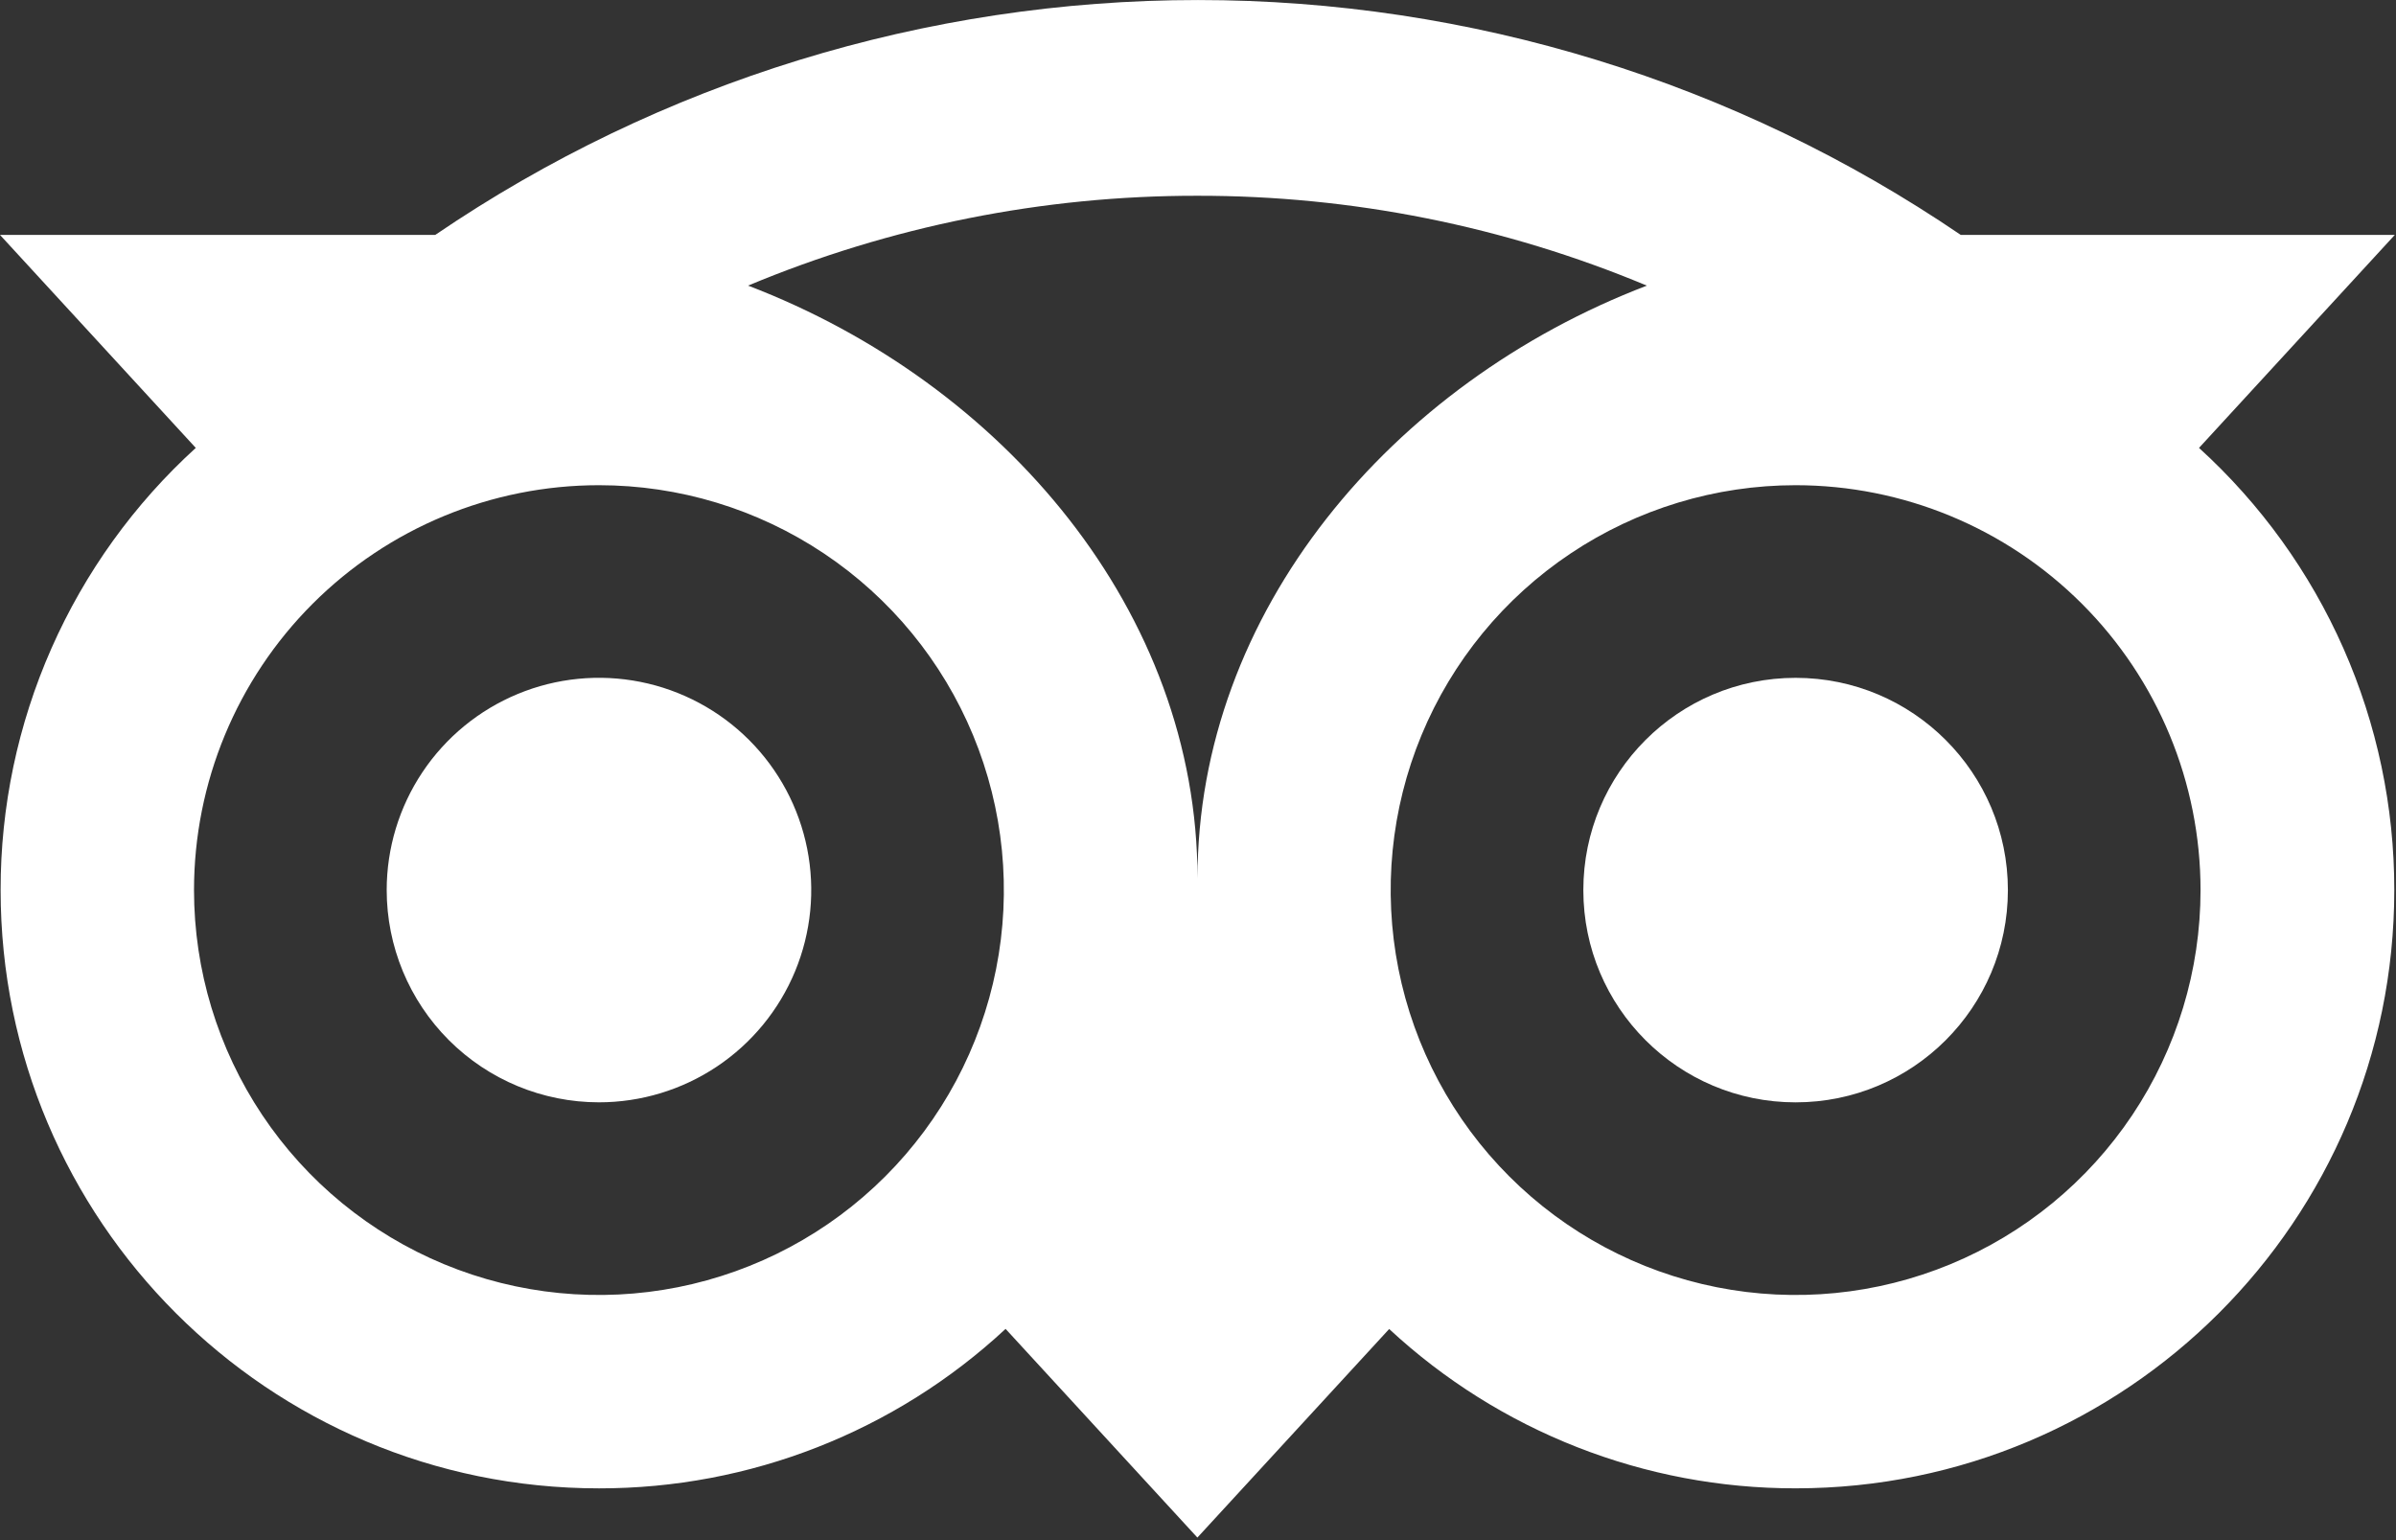
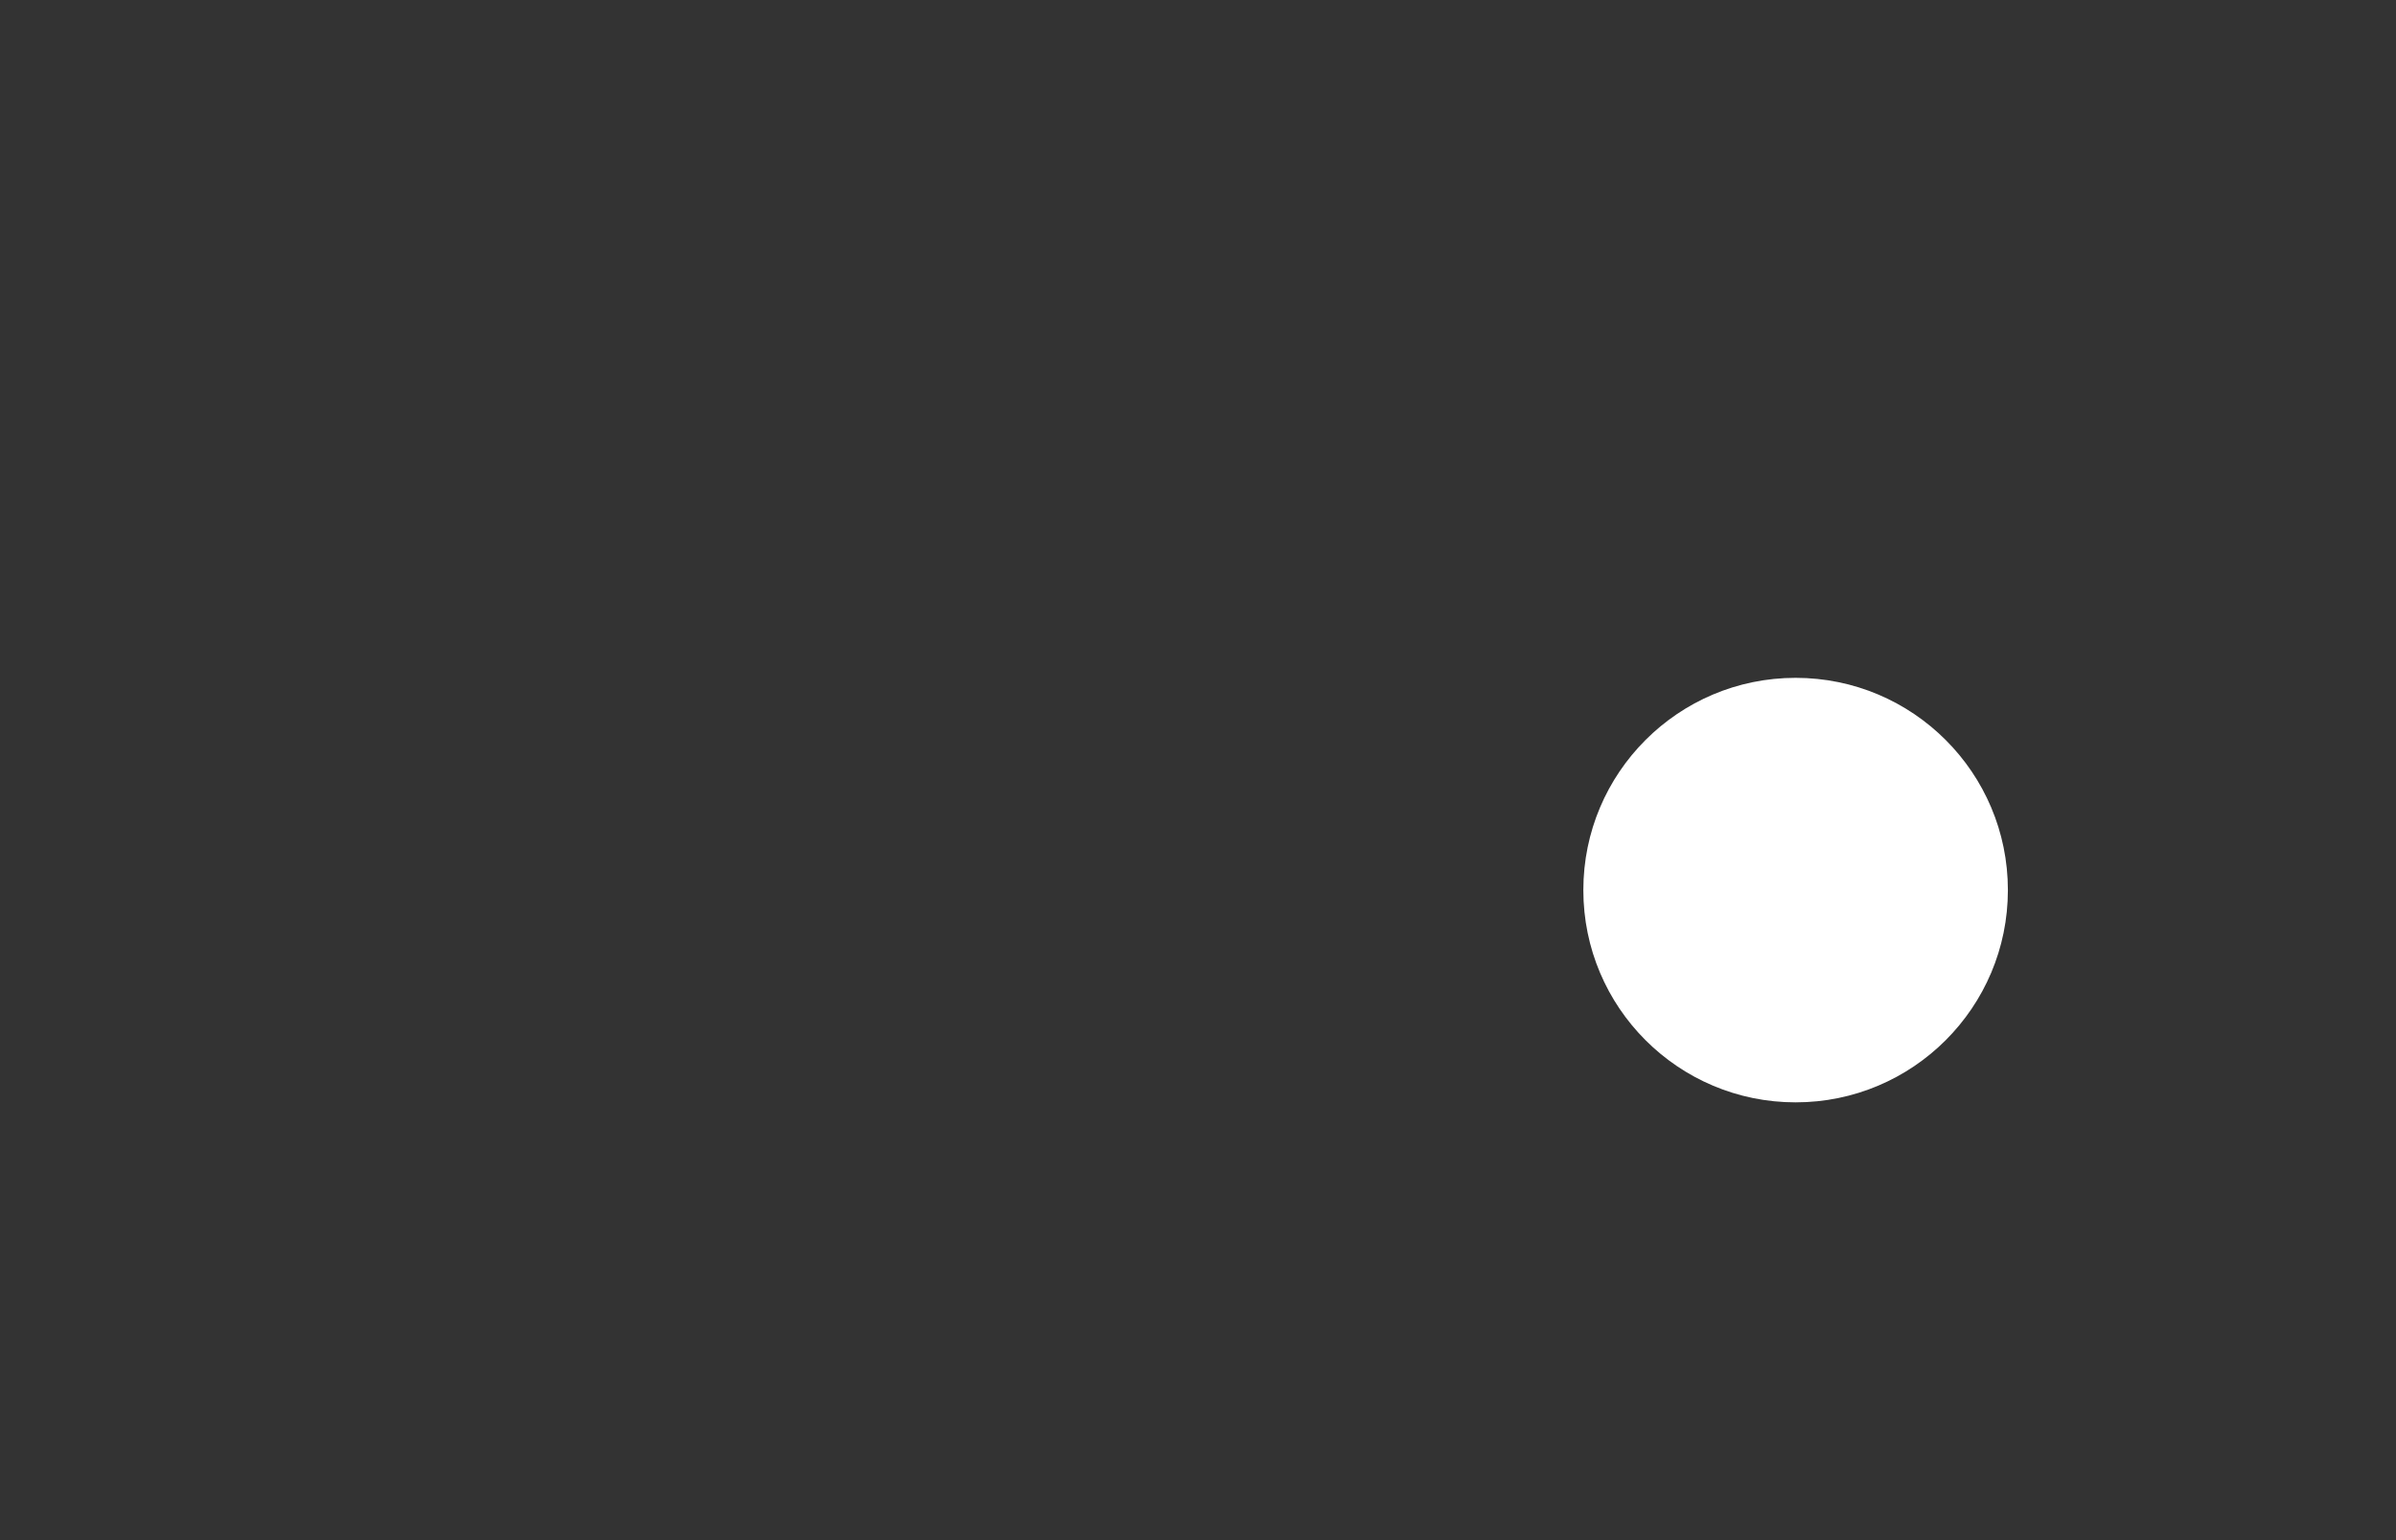
<svg xmlns="http://www.w3.org/2000/svg" width="812" height="522" viewBox="0 0 812 522" fill="none">
  <rect x="0" y="0" width="812" height="522" fill="#333333" stroke="none" />
-   <path d="M202.981 373.61C217.21 373.611 231.12 369.394 242.952 361.49C254.784 353.586 264.007 342.35 269.453 329.204C274.899 316.059 276.324 301.593 273.549 287.637C270.773 273.681 263.922 260.862 253.86 250.8C243.798 240.739 230.979 233.887 217.023 231.111C203.067 228.336 188.602 229.761 175.456 235.208C162.31 240.654 151.075 249.876 143.171 261.708C135.267 273.54 131.049 287.45 131.051 301.68C131.053 320.756 138.633 339.05 152.122 352.539C165.61 366.028 183.905 373.607 202.981 373.61Z" fill="white" />
  <path d="M608.53 373.62C648.261 373.62 680.47 341.412 680.47 301.68C680.47 261.949 648.261 229.74 608.53 229.74C568.798 229.74 536.59 261.949 536.59 301.68C536.59 341.412 568.798 373.62 608.53 373.62Z" fill="white" />
-   <path d="M0.21 301.68C0.21 413.68 90.99 504.45 202.98 504.45C254.101 504.52 303.348 485.205 340.79 450.4L405.79 521.13L470.79 450.44C508.23 485.218 557.46 504.514 608.56 504.44C720.56 504.44 811.42 413.65 811.42 301.67C811.449 273.457 805.576 245.549 794.179 219.741C782.782 193.932 766.112 170.793 745.24 151.81L811.59 79.62H664.5C588.272 27.748 498.202 0.01 406 0.01C313.798 0.01 223.728 27.748 147.5 79.62H0L66.35 151.81C45.484 170.797 28.82 193.939 17.43 219.75C6.039 245.56 0.174 273.468 0.21 301.68ZM745.76 301.68C745.76 328.821 737.712 355.353 722.633 377.921C707.554 400.488 686.121 418.077 661.046 428.464C635.97 438.85 608.378 441.568 581.758 436.273C555.138 430.978 530.686 417.908 511.494 398.716C492.302 379.524 479.232 355.072 473.937 328.452C468.642 301.832 471.359 274.24 481.746 249.164C492.133 224.089 509.722 202.656 532.289 187.577C554.856 172.498 581.388 164.45 608.53 164.45C644.926 164.45 679.831 178.908 705.566 204.643C731.302 230.379 745.76 265.284 745.76 301.68ZM405.76 66.35C458.062 66.285 509.853 76.639 558.11 96.81C471.5 129.95 405.83 207.43 405.83 297.72C405.83 207.42 340.14 129.93 253.52 96.8C301.742 76.645 353.495 66.294 405.76 66.35ZM202.98 164.45C230.122 164.45 256.654 172.498 279.221 187.577C301.788 202.656 319.377 224.089 329.764 249.164C340.151 274.24 342.868 301.832 337.573 328.452C332.278 355.072 319.208 379.524 300.016 398.716C280.824 417.908 256.372 430.978 229.752 436.273C203.132 441.568 175.54 438.85 150.464 428.464C125.389 418.077 103.956 400.488 88.877 377.921C73.798 355.353 65.75 328.821 65.75 301.68C65.75 265.284 80.208 230.379 105.944 204.643C131.679 178.908 166.584 164.45 202.98 164.45Z" fill="white" />
</svg>